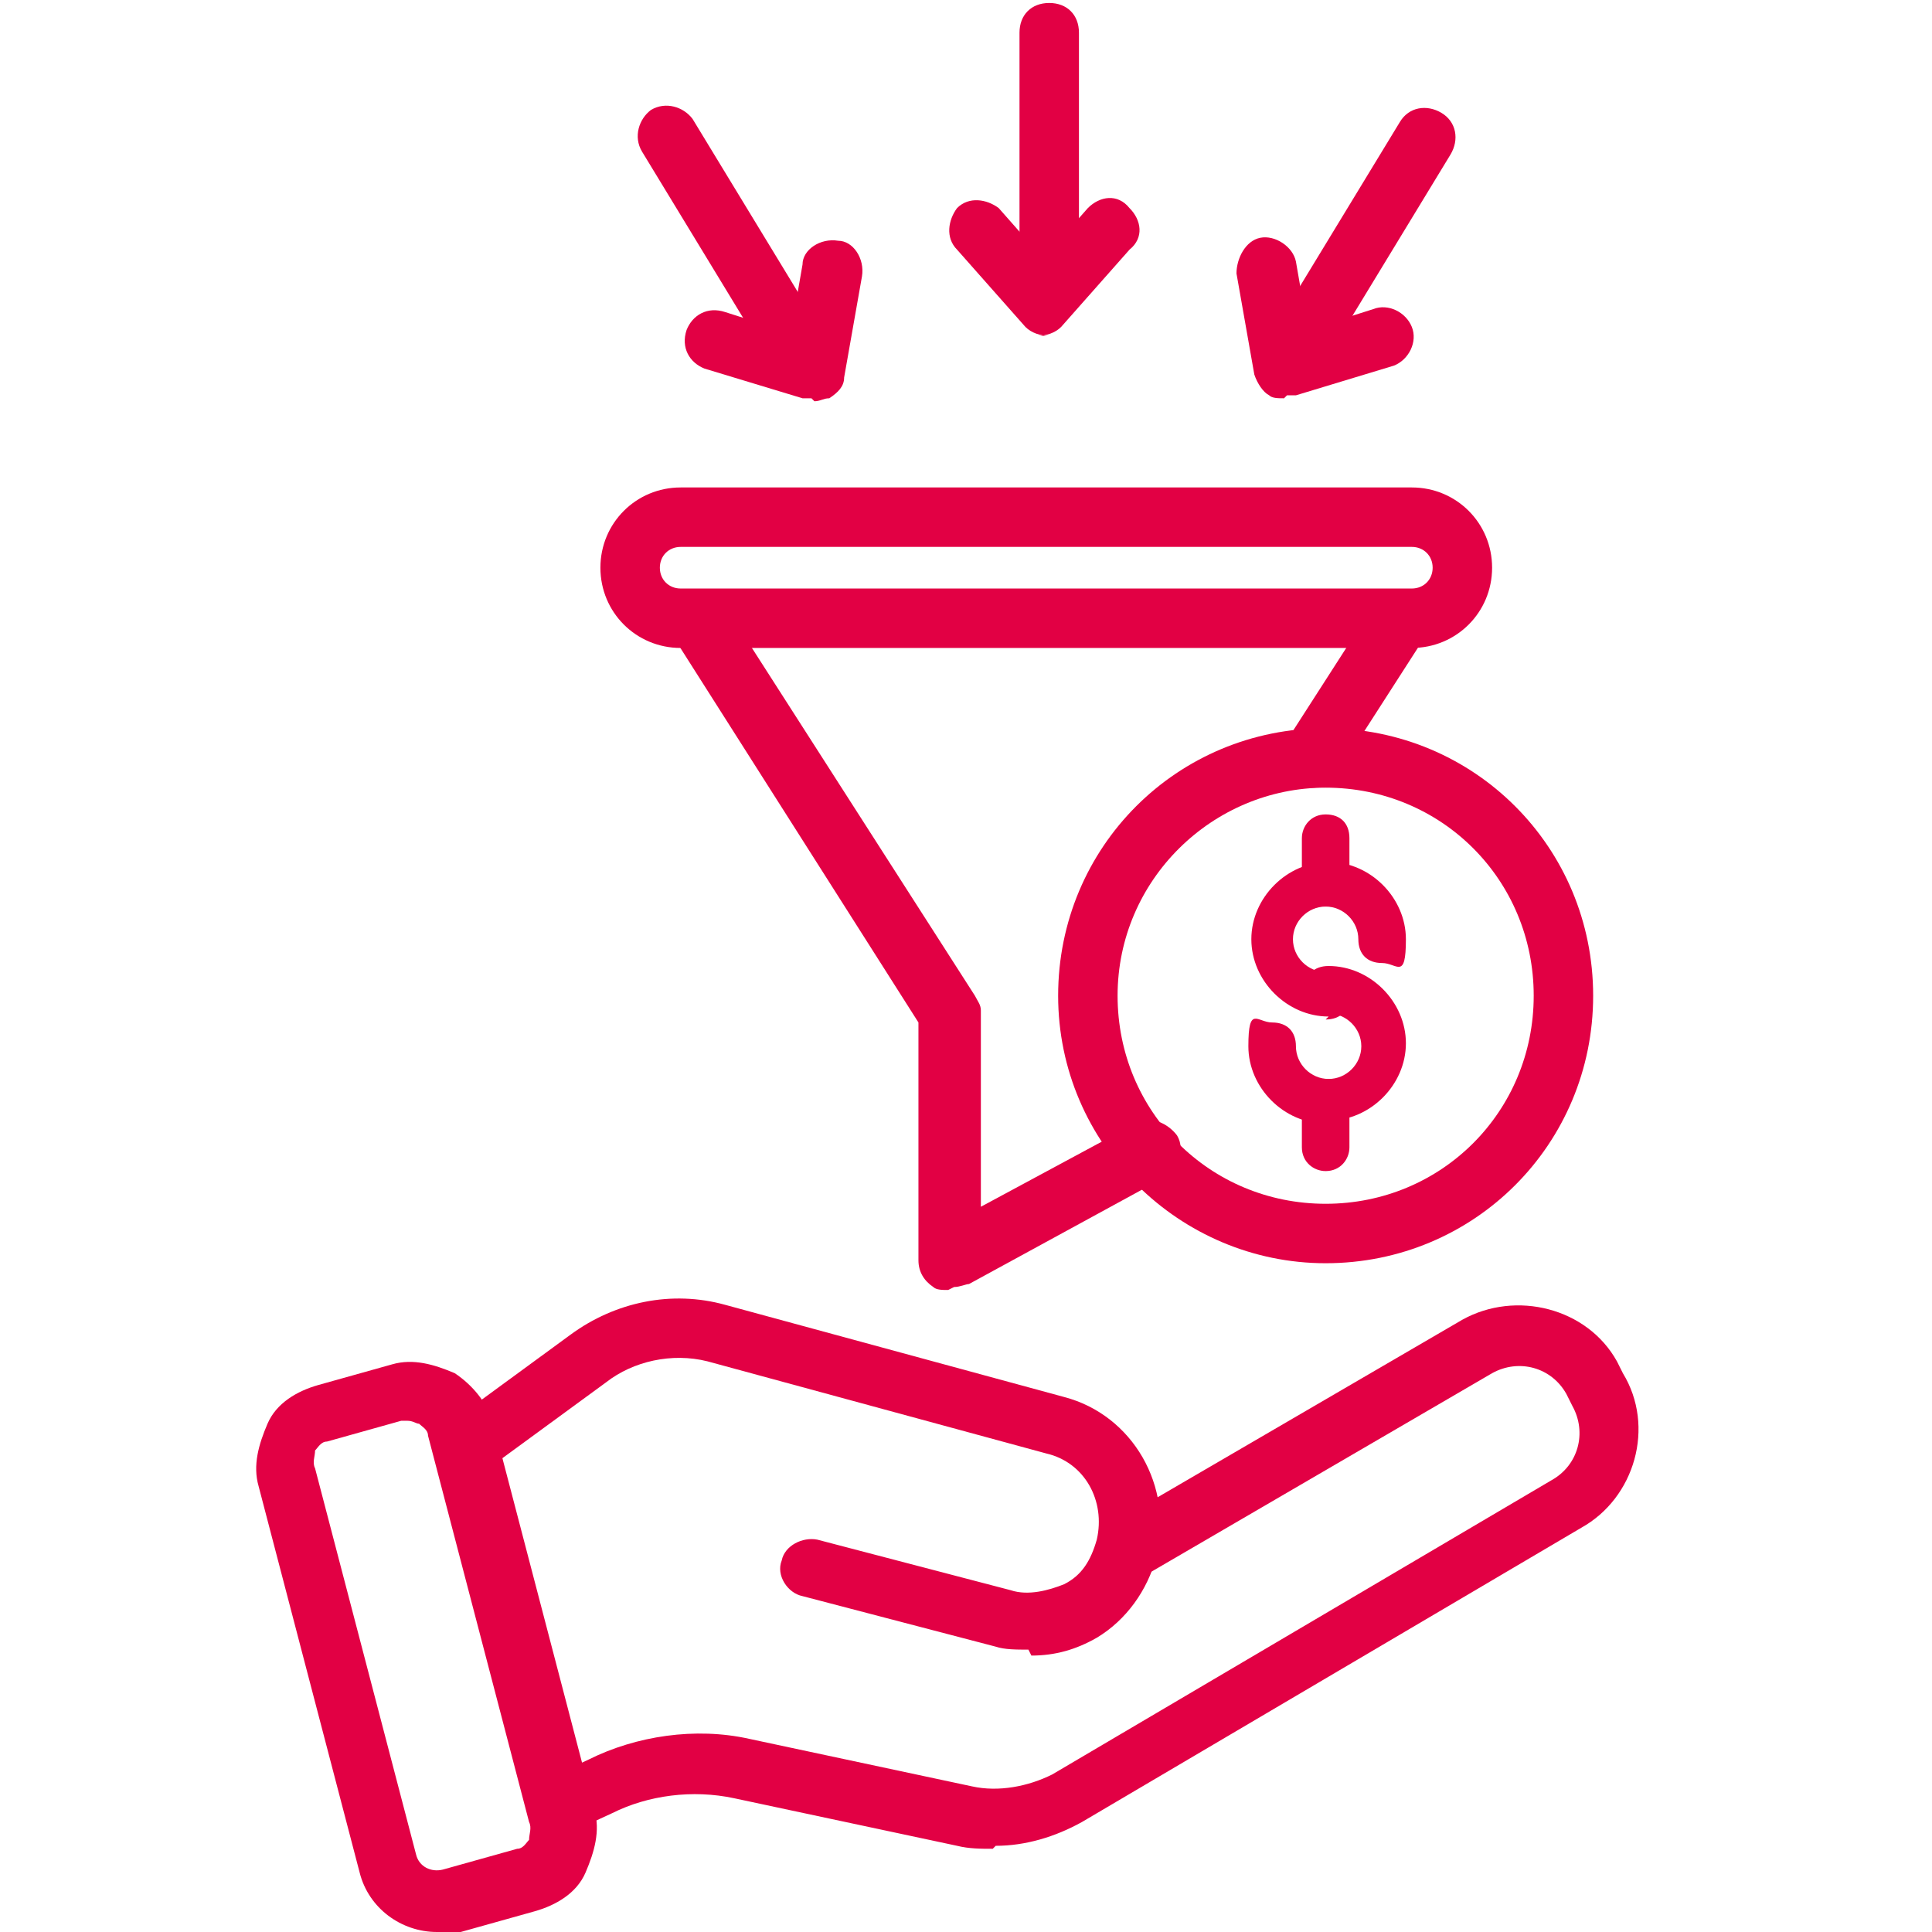
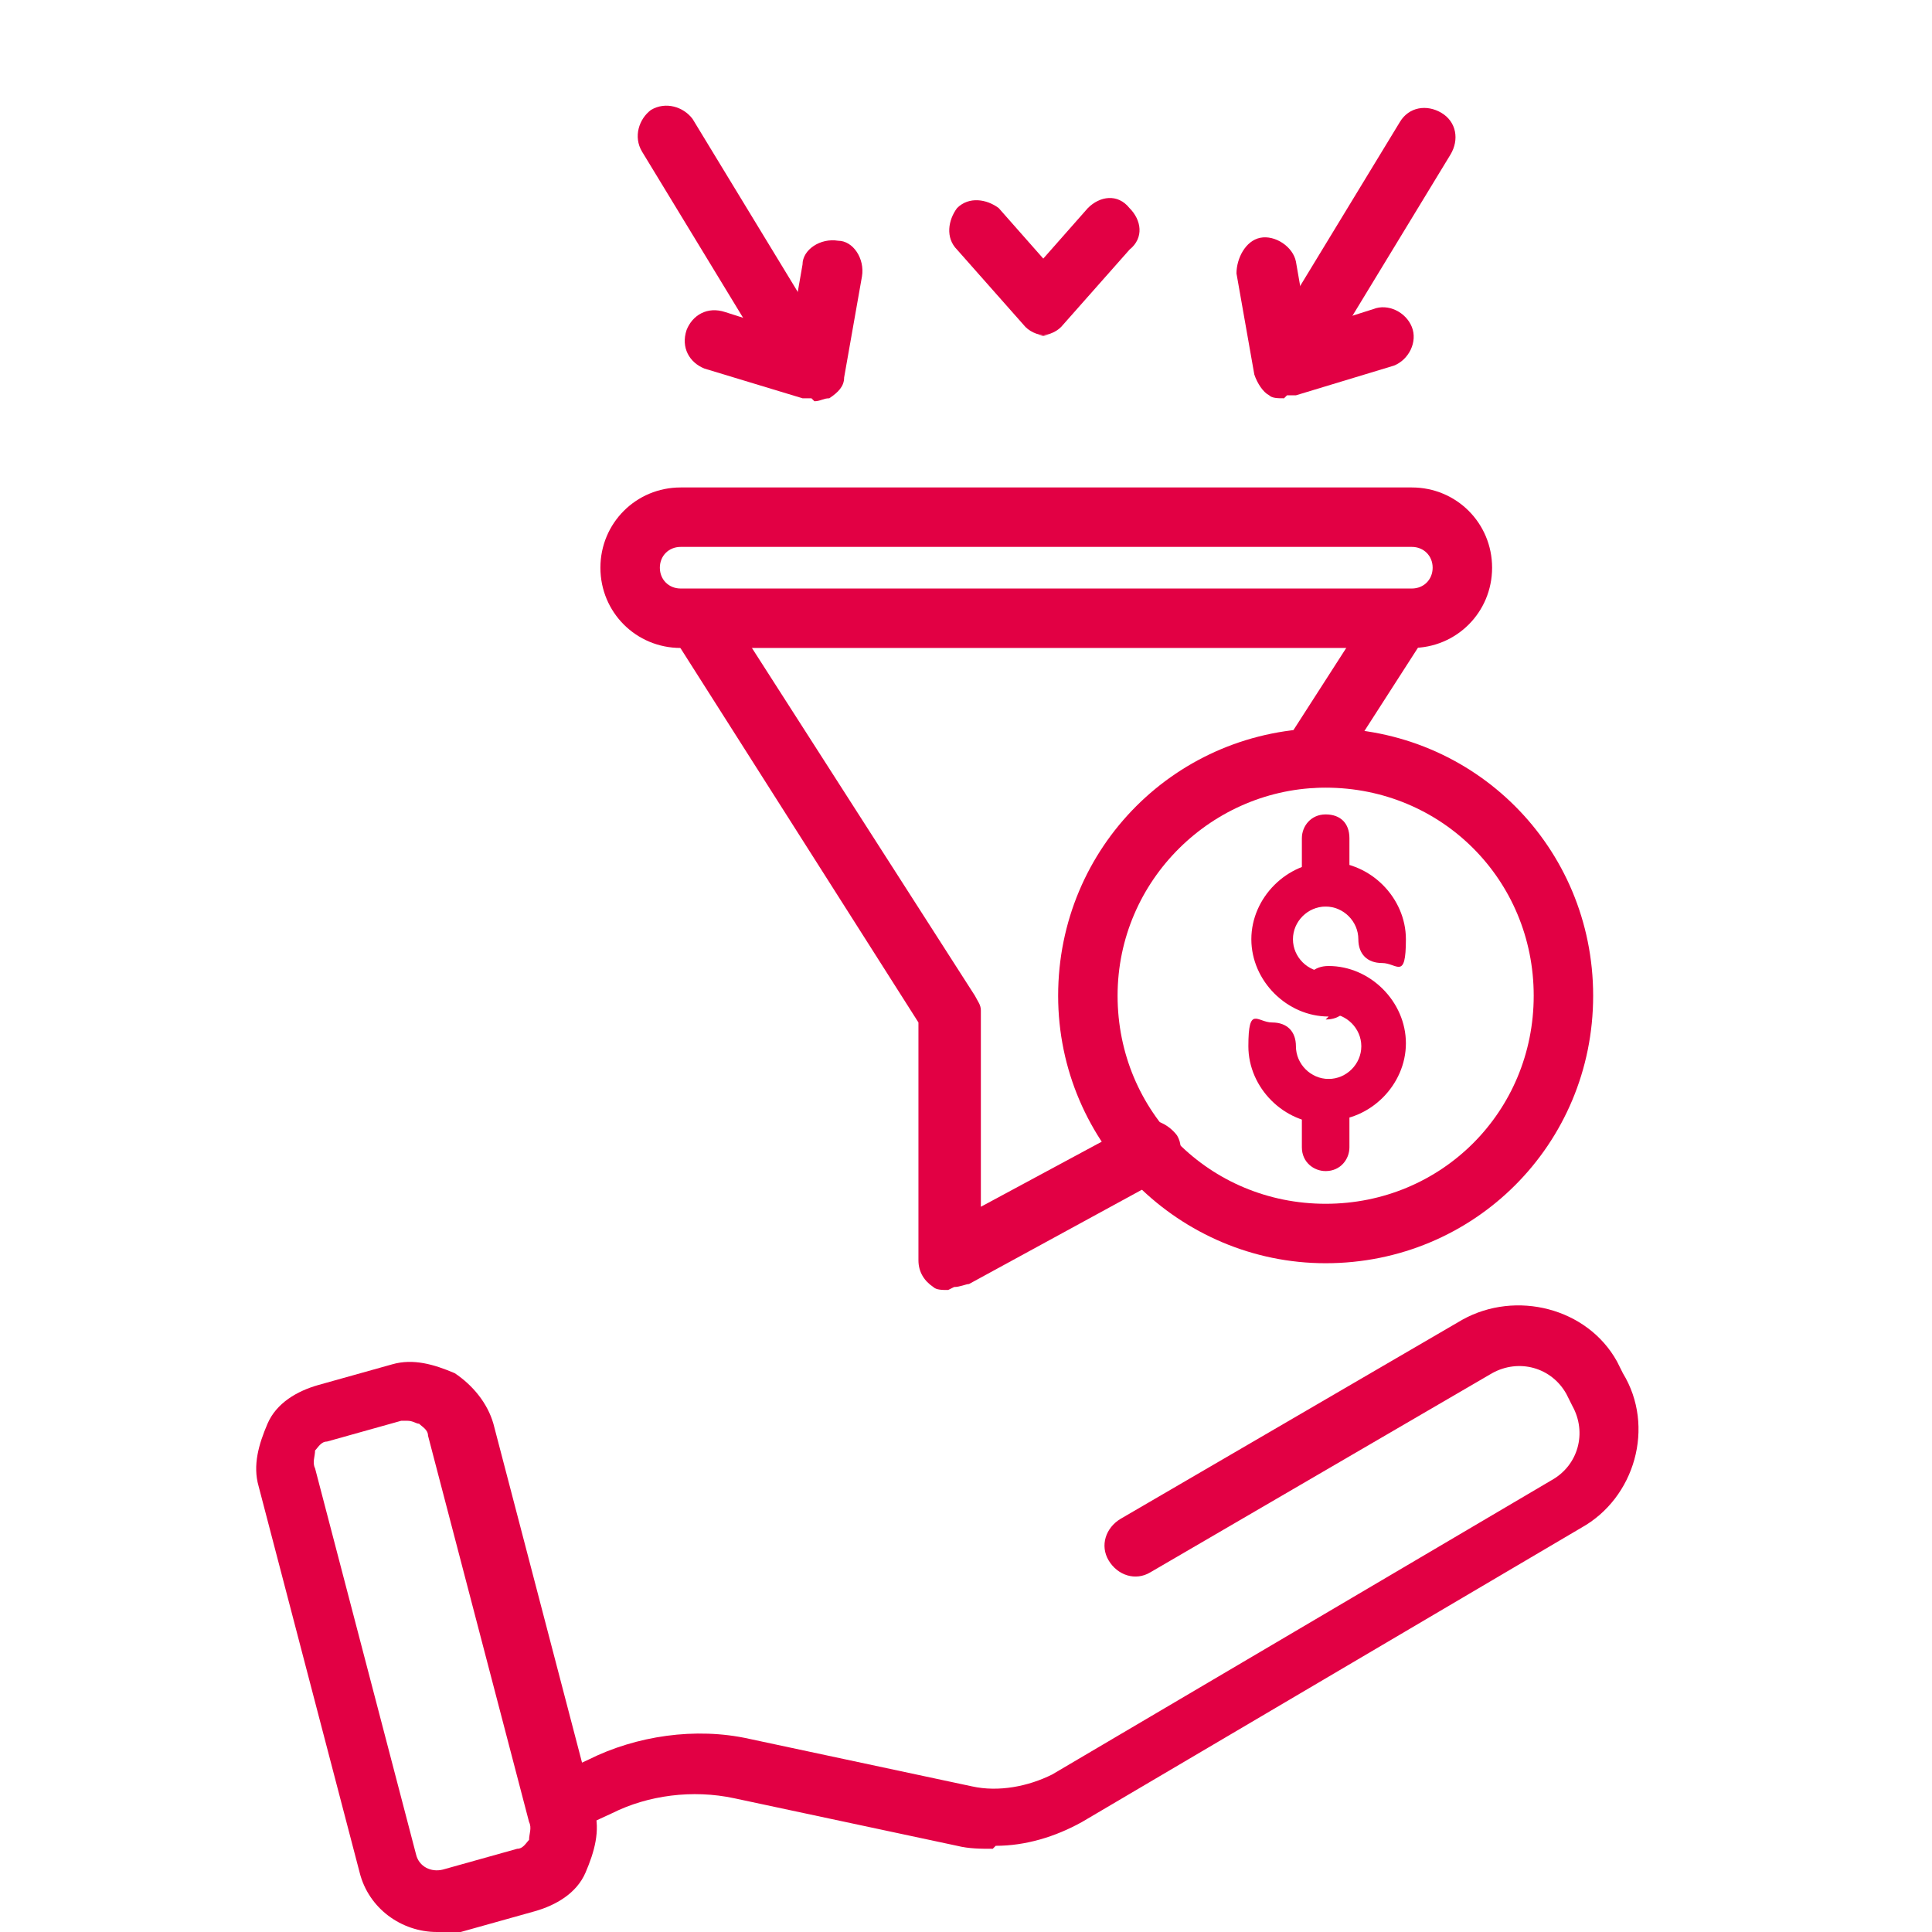
<svg xmlns="http://www.w3.org/2000/svg" id="uuid-8b28dc10-c5ff-4d1c-a77b-5e20744425df" viewBox="0 0 65 65">
  <defs>
    <style>.uuid-c8c1bab2-14cf-450f-a6e5-5e6c463f254f{fill:none;}.uuid-6c33a776-652e-480f-b144-5a21ae1d2489{fill:#e20044;}</style>
  </defs>
  <g id="uuid-cce2d3b6-12d5-4938-b488-863e3bcd58b7">
    <rect class="uuid-c8c1bab2-14cf-450f-a6e5-5e6c463f254f" width="65" height="65" />
  </g>
  <g id="uuid-ff217164-d388-4669-8a0c-c6fd92c7d4bf">
    <path class="uuid-6c33a776-652e-480f-b144-5a21ae1d2489" d="M44.6,42.5c-4.9,0-9-4-9-9s4-9,9-9,9,4,9,9-4,9-9,9ZM44.6,26.5c-3.8,0-7,3.1-7,7s3.1,7,7,7,7-3.1,7-7-3.1-7-7-7Z" />
    <path class="uuid-6c33a776-652e-480f-b144-5a21ae1d2489" d="M44.7,34.2c-1.4,0-2.6-1.2-2.6-2.6s1.2-2.6,2.6-2.6,2.6,1.2,2.6,2.6-.3.8-.8.8-.8-.3-.8-.8c0-.6-.5-1.1-1.1-1.1s-1.1.5-1.1,1.1.5,1.1,1.1,1.1.8.3.8.8-.3.8-.8.8Z" />
    <path class="uuid-6c33a776-652e-480f-b144-5a21ae1d2489" d="M44.6,37.8c-1.4,0-2.6-1.2-2.6-2.6s.3-.8.8-.8.8.3.8.8c0,.6.5,1.1,1.1,1.1s1.1-.5,1.1-1.1-.5-1.1-1.1-1.1-.8-.3-.8-.8.3-.8.8-.8c1.4,0,2.6,1.2,2.6,2.6s-1.2,2.6-2.6,2.6Z" />
    <path class="uuid-6c33a776-652e-480f-b144-5a21ae1d2489" d="M44.6,30.5c-.4,0-.8-.3-.8-.8v-1.5c0-.4.3-.8.8-.8s.8.3.8.8v1.5c0,.4-.3.8-.8.8Z" />
    <path class="uuid-6c33a776-652e-480f-b144-5a21ae1d2489" d="M44.6,39.4c-.4,0-.8-.3-.8-.8v-1.5c0-.4.3-.8.8-.8s.8.3.8.8v1.5c0,.4-.3.8-.8.8Z" />
    <path class="uuid-6c33a776-652e-480f-b144-5a21ae1d2489" d="M14.7,65c-1.2,0-2.3-.8-2.6-2l-3.4-13c-.2-.7,0-1.4.3-2.1s1-1.1,1.7-1.3l2.5-.7c.7-.2,1.4,0,2.1.3.6.4,1.1,1,1.3,1.7l3.4,13c.2.7,0,1.4-.3,2.1s-1,1.1-1.7,1.3l-2.5.7c-.2,0-.5,0-.7,0ZM13.7,47.8c0,0-.1,0-.2,0l-2.5.7c-.2,0-.3.2-.4.3,0,.2-.1.4,0,.6l3.4,13c.1.4.5.6.9.5l2.5-.7h0c.2,0,.3-.2.4-.3,0-.2.1-.4,0-.6l-3.4-13c0-.2-.2-.3-.3-.4-.1,0-.2-.1-.4-.1Z" />
    <path class="uuid-6c33a776-652e-480f-b144-5a21ae1d2489" d="M33.4,62.2c-.4,0-.8,0-1.2-.1l-7.5-1.6c-1.4-.3-2.9-.1-4.1.5l-1.3.6c-.5.2-1.1,0-1.3-.5-.2-.5,0-1.1.5-1.3l1.3-.6c1.6-.8,3.6-1.1,5.4-.7l7.5,1.6c.9.2,1.9,0,2.7-.4l16.8-9.9c.9-.5,1.2-1.6.7-2.5l-.2-.4c-.5-.9-1.6-1.2-2.5-.7l-11.5,6.7c-.5.3-1.1.1-1.4-.4-.3-.5-.1-1.1.4-1.4l11.5-6.7c1.8-1,4.2-.4,5.2,1.4l.2.4c1.1,1.8.4,4.2-1.4,5.2l-16.8,9.9c-.9.5-1.9.8-2.9.8Z" />
-     <path class="uuid-6c33a776-652e-480f-b144-5a21ae1d2489" d="M34.6,55.5c-.4,0-.8,0-1.1-.1l-6.5-1.7c-.5-.1-.9-.7-.7-1.2.1-.5.7-.8,1.2-.7l6.5,1.7c.6.2,1.3,0,1.8-.2.6-.3.9-.8,1.1-1.5.3-1.3-.4-2.6-1.7-2.9l-11.4-3.1c-1.2-.3-2.5,0-3.4.7l-4.1,3c-.4.3-1.1.2-1.4-.2-.3-.4-.2-1.1.2-1.4l4.1-3c1.5-1.1,3.4-1.5,5.2-1l11.4,3.1c2.3.6,3.7,3,3.1,5.4-.3,1.1-1,2.1-2,2.7-.7.4-1.4.6-2.2.6Z" />
    <path class="uuid-6c33a776-652e-480f-b144-5a21ae1d2489" d="M31.9,43.4c-.2,0-.4,0-.5-.1-.3-.2-.5-.5-.5-.9v-8l-8.2-12.9c-.3-.5-.2-1.1.3-1.4.5-.3,1.1-.2,1.4.3l8.4,13.1c.1.2.2.3.2.5v6.6l5.2-2.8c.5-.3,1.1,0,1.4.4.3.5,0,1.1-.4,1.4l-6.6,3.6c-.1,0-.3.1-.5.1Z" />
    <path class="uuid-6c33a776-652e-480f-b144-5a21ae1d2489" d="M44.1,26.5c-.2,0-.4,0-.5-.2-.5-.3-.6-.9-.3-1.4l2.7-4.2c.3-.5.9-.6,1.4-.3.5.3.6.9.3,1.4l-2.7,4.2c-.2.3-.5.5-.8.5Z" />
    <path class="uuid-6c33a776-652e-480f-b144-5a21ae1d2489" d="M47.5,21.8h-24.6c-1.5,0-2.7-1.2-2.7-2.7s1.2-2.7,2.7-2.7h24.6c1.5,0,2.7,1.2,2.7,2.7s-1.2,2.7-2.7,2.7ZM22.9,18.4c-.4,0-.7.3-.7.7s.3.7.7.7h24.6c.4,0,.7-.3.7-.7s-.3-.7-.7-.7h-24.6Z" />
-     <path class="uuid-6c33a776-652e-480f-b144-5a21ae1d2489" d="M35.3,10.7c-.6,0-1-.4-1-1V1.1c0-.6.4-1,1-1s1,.4,1,1v8.7c0,.6-.4,1-1,1Z" />
    <path class="uuid-6c33a776-652e-480f-b144-5a21ae1d2489" d="M35.3,11.3h0c-.3,0-.6-.1-.8-.3l-2.3-2.6c-.4-.4-.3-1,0-1.4.4-.4,1-.3,1.4,0l1.5,1.7,1.5-1.7c.4-.4,1-.5,1.4,0,.4.4.5,1,0,1.4l-2.3,2.6c-.2.2-.5.3-.8.3Z" />
    <path class="uuid-6c33a776-652e-480f-b144-5a21ae1d2489" d="M43.4,13c-.2,0-.4,0-.5-.1-.5-.3-.6-.9-.3-1.4l4.5-7.4c.3-.5.9-.6,1.4-.3.5.3.6.9.3,1.4l-4.5,7.4c-.2.3-.5.5-.9.5Z" />
    <path class="uuid-6c33a776-652e-480f-b144-5a21ae1d2489" d="M43.2,13.4c-.2,0-.4,0-.5-.1-.2-.1-.4-.4-.5-.7l-.6-3.4c0-.5.3-1.1.8-1.2.5-.1,1.1.3,1.2.8l.4,2.3,2.2-.7c.5-.2,1.1.1,1.3.6.2.5-.1,1.1-.6,1.3l-3.3,1c0,0-.2,0-.3,0Z" />
-     <path class="uuid-6c33a776-652e-480f-b144-5a21ae1d2489" d="M27,13c-.3,0-.7-.2-.9-.5l-4.5-7.4c-.3-.5-.1-1.1.3-1.4.5-.3,1.1-.1,1.4.3l4.5,7.4c.3.5.1,1.1-.3,1.4s-.3.1-.5.1Z" />
+     <path class="uuid-6c33a776-652e-480f-b144-5a21ae1d2489" d="M27,13c-.3,0-.7-.2-.9-.5l-4.5-7.4c-.3-.5-.1-1.1.3-1.4.5-.3,1.1-.1,1.4.3l4.5,7.4c.3.5.1,1.1-.3,1.4Z" />
    <path class="uuid-6c33a776-652e-480f-b144-5a21ae1d2489" d="M27.3,13.4c-.1,0-.2,0-.3,0l-3.3-1c-.5-.2-.8-.7-.6-1.3.2-.5.7-.8,1.3-.6l2.2.7.4-2.3c0-.5.6-.9,1.2-.8.5,0,.9.6.8,1.2l-.6,3.4c0,.3-.2.5-.5.7-.2,0-.3.1-.5.1Z" />
  </g>
</svg>